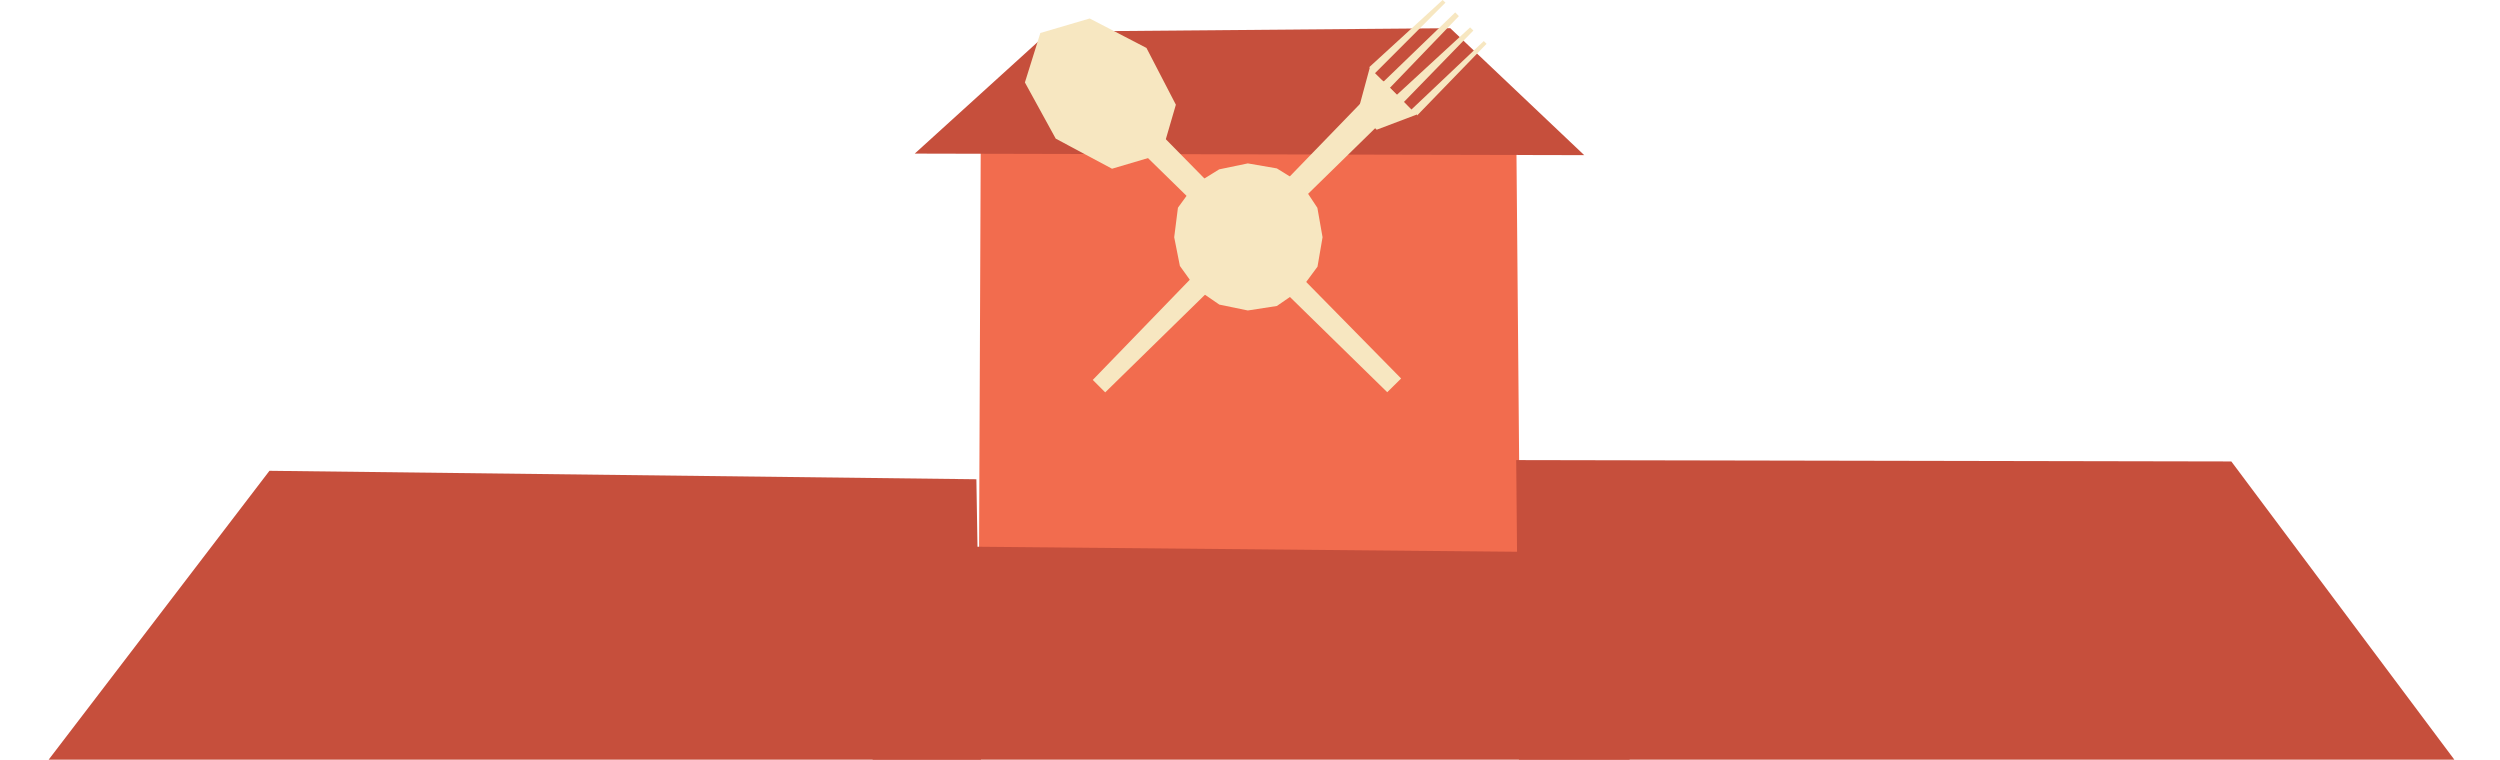
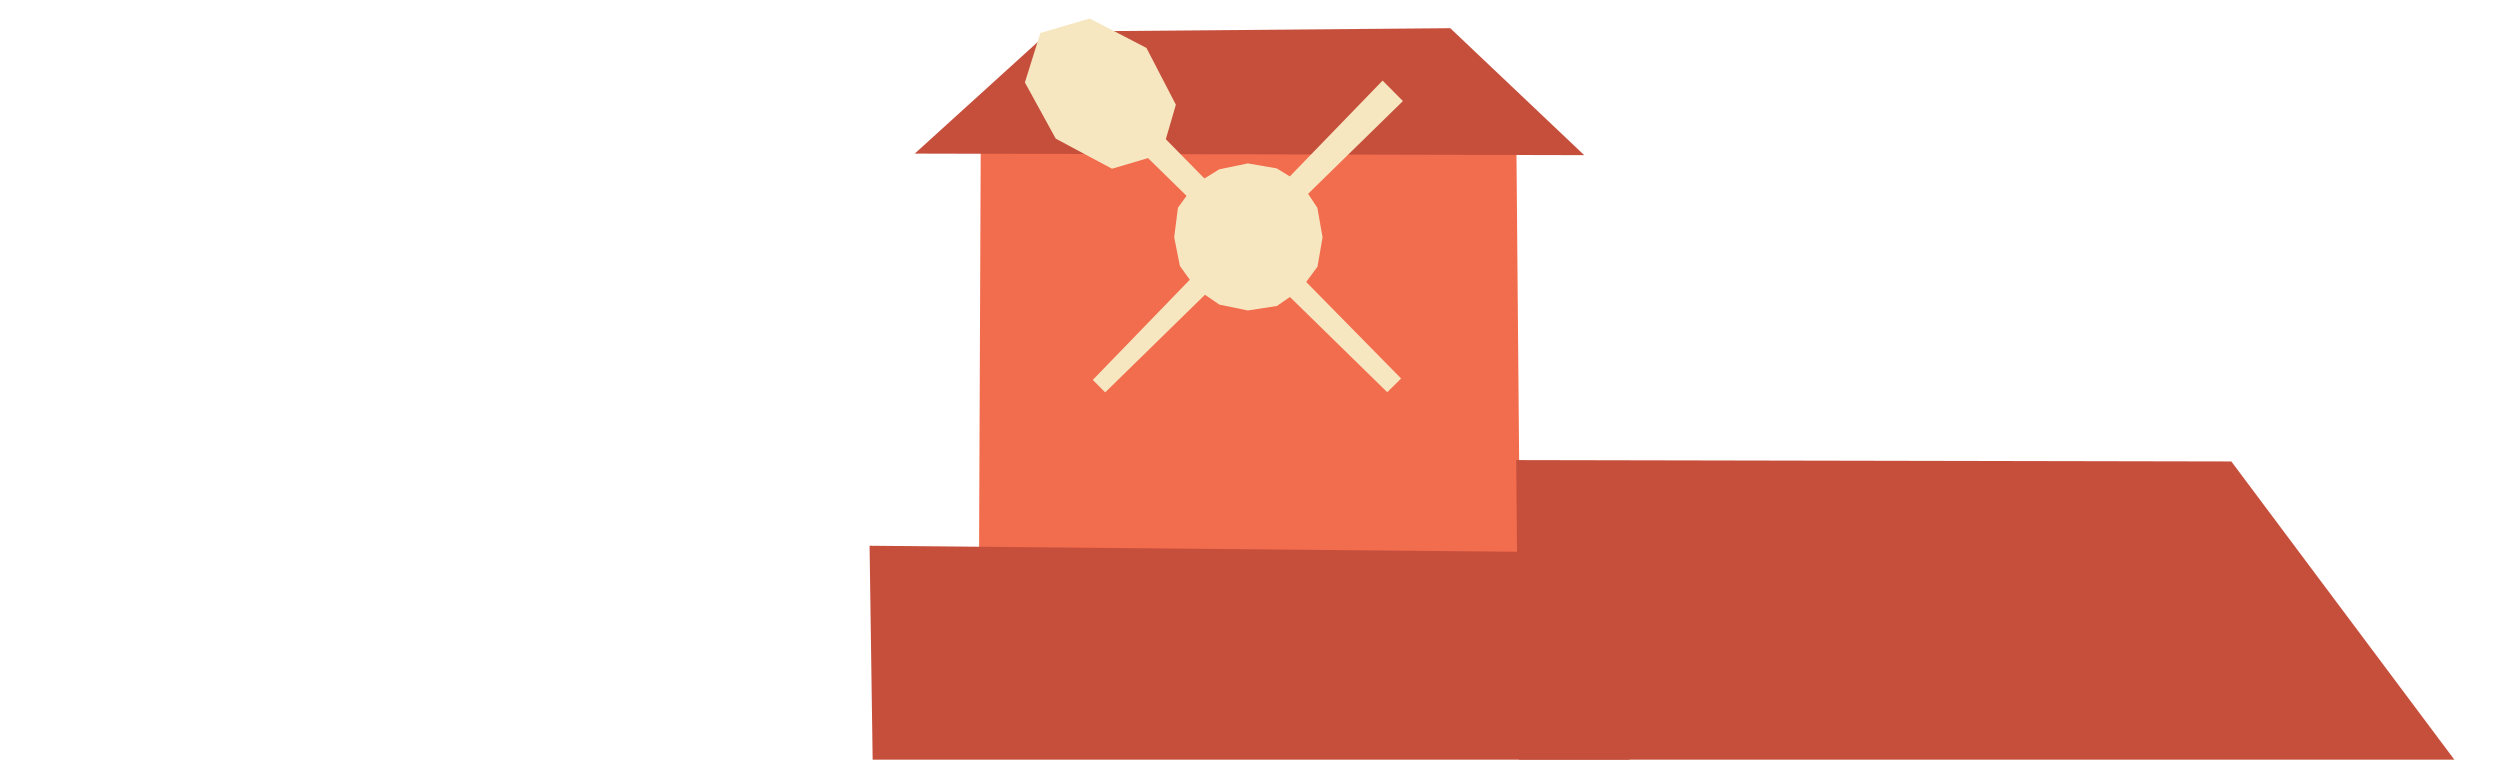
<svg xmlns="http://www.w3.org/2000/svg" width="181" height="55" viewBox="0 0 181 55" fill="none">
  <g clip-path="url(#clip0_604_583)">
    <path d="M71.004 10.785L109.791 10.92L110.044 40.095L70.883 40.055L71.004 10.785Z" fill="#F26C4E" />
    <path d="M66.227 11.121L114.698 11.233L105 2.041L75.957 2.289L66.227 11.121Z" fill="#C64F3C" />
-     <path d="M19.508 34.086L70.69 34.698L71.108 60.221L0 59.608L19.508 34.086Z" fill="#C64F3C" />
    <path d="M63.202 56.545L118.014 57.538L117.787 40.023L62.957 39.512L63.202 56.545Z" fill="#C64F3C" />
    <path d="M83.003 3.47L85.133 7.581L84.091 11.156L80.511 12.216L76.435 10.038L74.203 5.97L75.321 2.388L78.893 1.338L83.003 3.47Z" fill="#F7E7C1" />
-     <path d="M80.017 28.407L79.117 27.506L100.1 5.834L101.57 7.316L80.017 28.407Z" fill="#F7E7C1" />
+     <path d="M80.017 28.407L79.117 27.506L100.1 5.834L101.57 7.316Z" fill="#F7E7C1" />
    <path d="M101.441 27.403L100.436 28.396L78.883 7.306L80.29 5.895L101.441 27.403Z" fill="#F7E7C1" />
-     <path d="M102.602 8.343L102.619 8.287L102.609 8.35L107.627 3.173L107.426 2.972L102.189 7.928L101.647 7.378L106.672 2.212L106.436 1.983L101.136 6.862L100.629 6.36L105.624 1.167L105.359 0.898L100.169 5.91L99.551 5.298L104.652 0.192L104.447 0L99.129 4.867L99.172 4.902L98.312 8.075L99.672 9.392L102.592 8.288L102.594 8.383L102.602 8.343Z" fill="#F7E7C1" />
    <path d="M95.753 17.175L95.387 19.307L94.148 20.982L92.445 22.153L90.342 22.478L88.28 22.053L86.61 20.907L85.423 19.252L85.012 17.175L85.283 15.038L86.513 13.347L88.267 12.262L90.342 11.83L92.445 12.193L94.22 13.295L95.378 15.047L95.753 17.175Z" fill="#F7E7C1" />
    <path d="M161.548 33.409L109.773 33.31L110.01 59.376L181.168 59.644L161.548 33.409Z" fill="#C64F3C" />
  </g>
  <defs>
    <clipPath id="clip0_604_583">
      <rect width="181" height="55" fill="white" />
    </clipPath>
  </defs>
</svg>